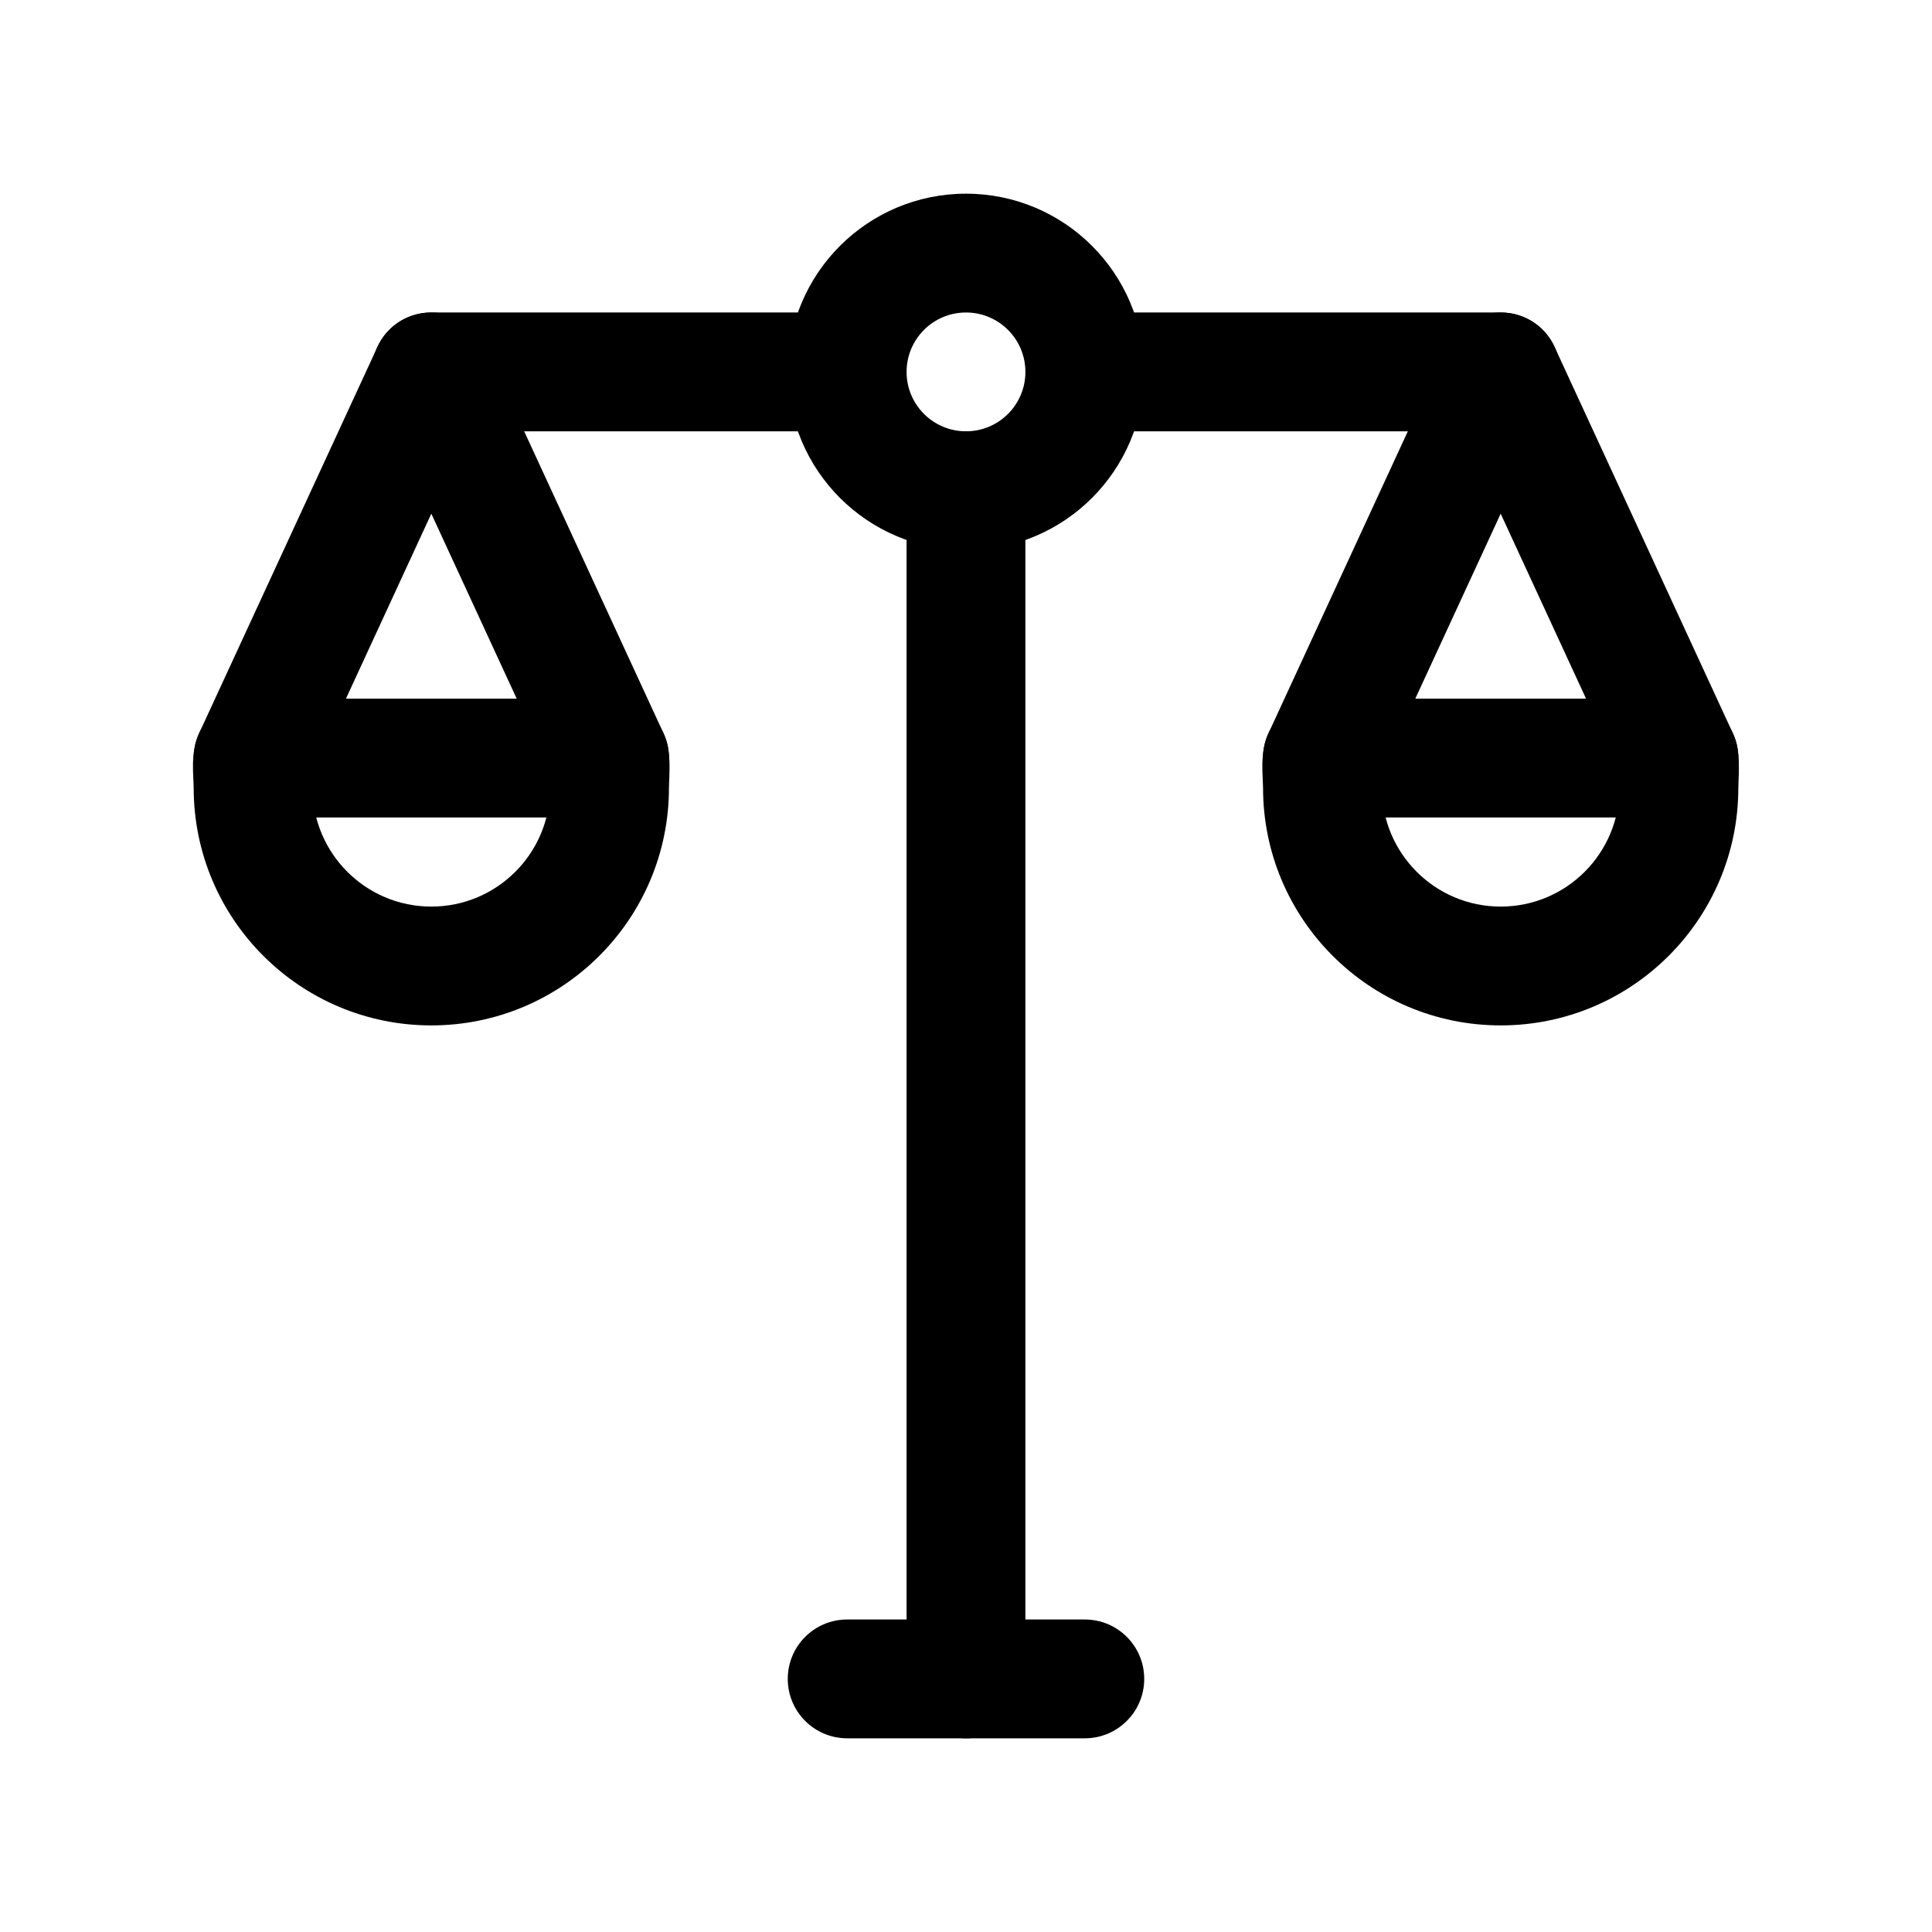
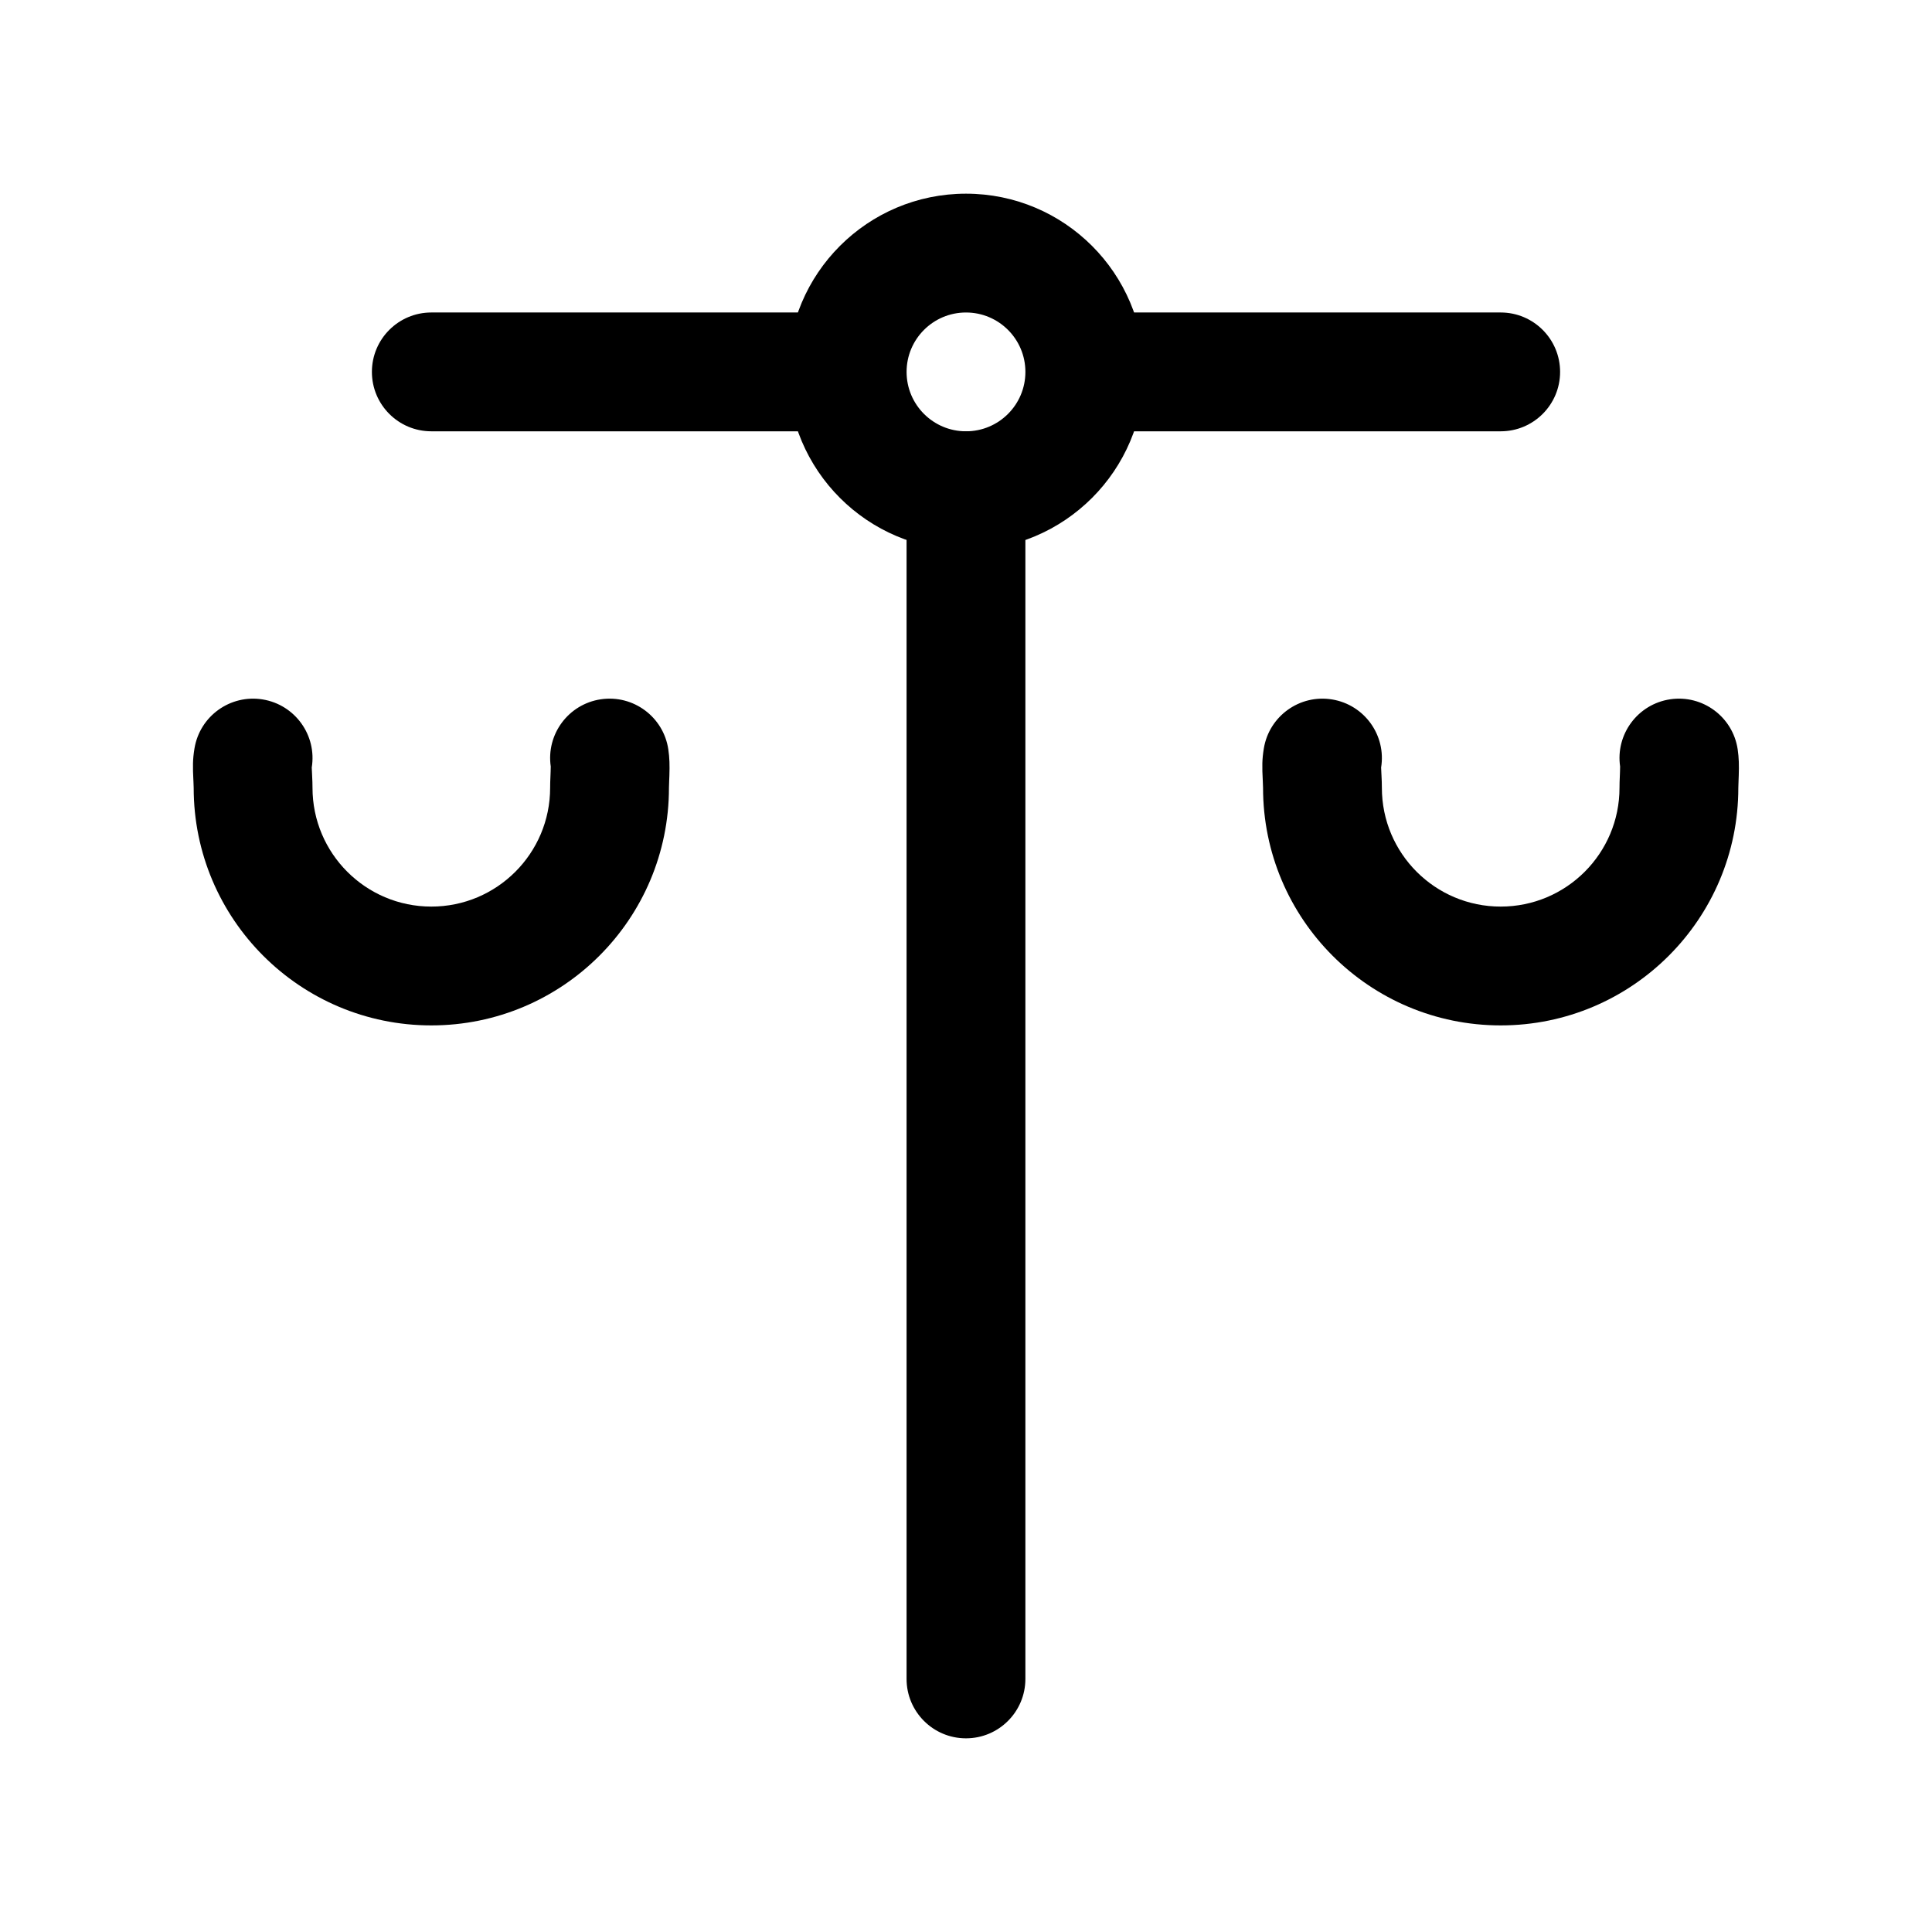
<svg xmlns="http://www.w3.org/2000/svg" fill="#000000" width="800px" height="800px" version="1.1" viewBox="144 144 512 512">
  <g>
    <path d="m384.25 274.05c0-8.695 7.051-15.746 15.746-15.746s15.742 7.051 15.742 15.746v314.88c0 8.695-7.047 15.746-15.742 15.746s-15.746-7.051-15.746-15.746z" />
-     <path d="m368.51 604.67c-8.695 0-15.746-7.051-15.746-15.746 0-8.695 7.051-15.742 15.746-15.742h62.977c8.695 0 15.742 7.047 15.742 15.742 0 8.695-7.047 15.746-15.742 15.746z" />
    <path d="m195.54 342.34c1.41-8.578 9.508-14.391 18.09-12.98 8.578 1.41 14.391 9.508 12.98 18.09 0.016-0.105 0.016 0.336 0.098 1.852l0.004 0.117c0.074 1.469 0.105 2.289 0.105 3.348 0 17.391 14.098 31.488 31.488 31.488s31.488-14.098 31.488-31.488c0-0.957 0.027-1.809 0.09-3.238 0.023-0.551 0.023-0.551 0.039-1.039 0.031-0.93 0.023-1.418 0.043-1.281-1.277-8.598 4.66-16.609 13.258-17.887 8.602-1.277 16.609 4.66 17.887 13.262 0.336 2.242 0.375 4.254 0.285 6.965-0.027 0.676-0.027 0.676-0.051 1.277-0.051 1.281-0.062 1.59-0.062 1.941 0 34.781-28.195 62.977-62.977 62.977s-62.977-28.195-62.977-62.977c0-0.352-0.016-0.777-0.062-1.723l-0.008-0.113c-0.195-3.809-0.195-5.691 0.281-8.59z" />
-     <path d="m235.68 329.15h45.25l-22.625-49.02zm36.922-93.188 47.23 102.34c4.816 10.434-2.805 22.34-14.293 22.34h-94.465c-11.488 0-19.109-11.906-14.297-22.34l47.234-102.34c5.629-12.195 22.961-12.195 28.59 0z" />
    <path d="m478.93 342.34c1.41-8.578 9.512-14.391 18.09-12.98 8.582 1.41 14.395 9.508 12.984 18.09 0.016-0.105 0.016 0.336 0.094 1.852l0.008 0.117c0.074 1.469 0.105 2.289 0.105 3.348 0 17.391 14.098 31.488 31.488 31.488 17.391 0 31.488-14.098 31.488-31.488 0-0.957 0.027-1.809 0.09-3.238 0.02-0.551 0.02-0.551 0.039-1.039 0.031-0.93 0.02-1.418 0.043-1.281-1.281-8.598 4.656-16.609 13.258-17.887 8.602-1.277 16.609 4.66 17.887 13.262 0.332 2.242 0.375 4.254 0.281 6.965-0.023 0.676-0.023 0.676-0.047 1.277-0.055 1.281-0.062 1.59-0.062 1.941 0 34.781-28.195 62.977-62.977 62.977s-62.977-28.195-62.977-62.977c0-0.352-0.016-0.777-0.066-1.723l-0.004-0.113c-0.199-3.809-0.199-5.691 0.277-8.59z" />
-     <path d="m519.07 329.15h45.25l-22.625-49.02zm36.918-93.188 47.234 102.34c4.812 10.434-2.805 22.34-14.297 22.34h-94.465c-11.488 0-19.109-11.906-14.293-22.34l47.23-102.34c5.629-12.195 22.965-12.195 28.59 0z" />
    <path d="m258.3 258.3c-8.695 0-15.742-7.047-15.742-15.742 0-8.695 7.047-15.746 15.742-15.746h109.36c8.695 0 15.746 7.051 15.746 15.746 0 8.695-7.051 15.742-15.746 15.742zm173.26 0c-8.695 0-15.742-7.047-15.742-15.742 0-8.695 7.047-15.746 15.742-15.746h110.14c8.695 0 15.742 7.051 15.742 15.746 0 8.695-7.047 15.742-15.742 15.742z" />
    <path d="m400 289.79c-26.086 0-47.234-21.145-47.234-47.23 0-26.086 21.148-47.234 47.234-47.234s47.23 21.148 47.23 47.234c0 26.086-21.145 47.23-47.23 47.23zm0-31.488c8.695 0 15.742-7.047 15.742-15.742 0-8.695-7.047-15.746-15.742-15.746s-15.746 7.051-15.746 15.746c0 8.695 7.051 15.742 15.746 15.742z" />
  </g>
</svg>